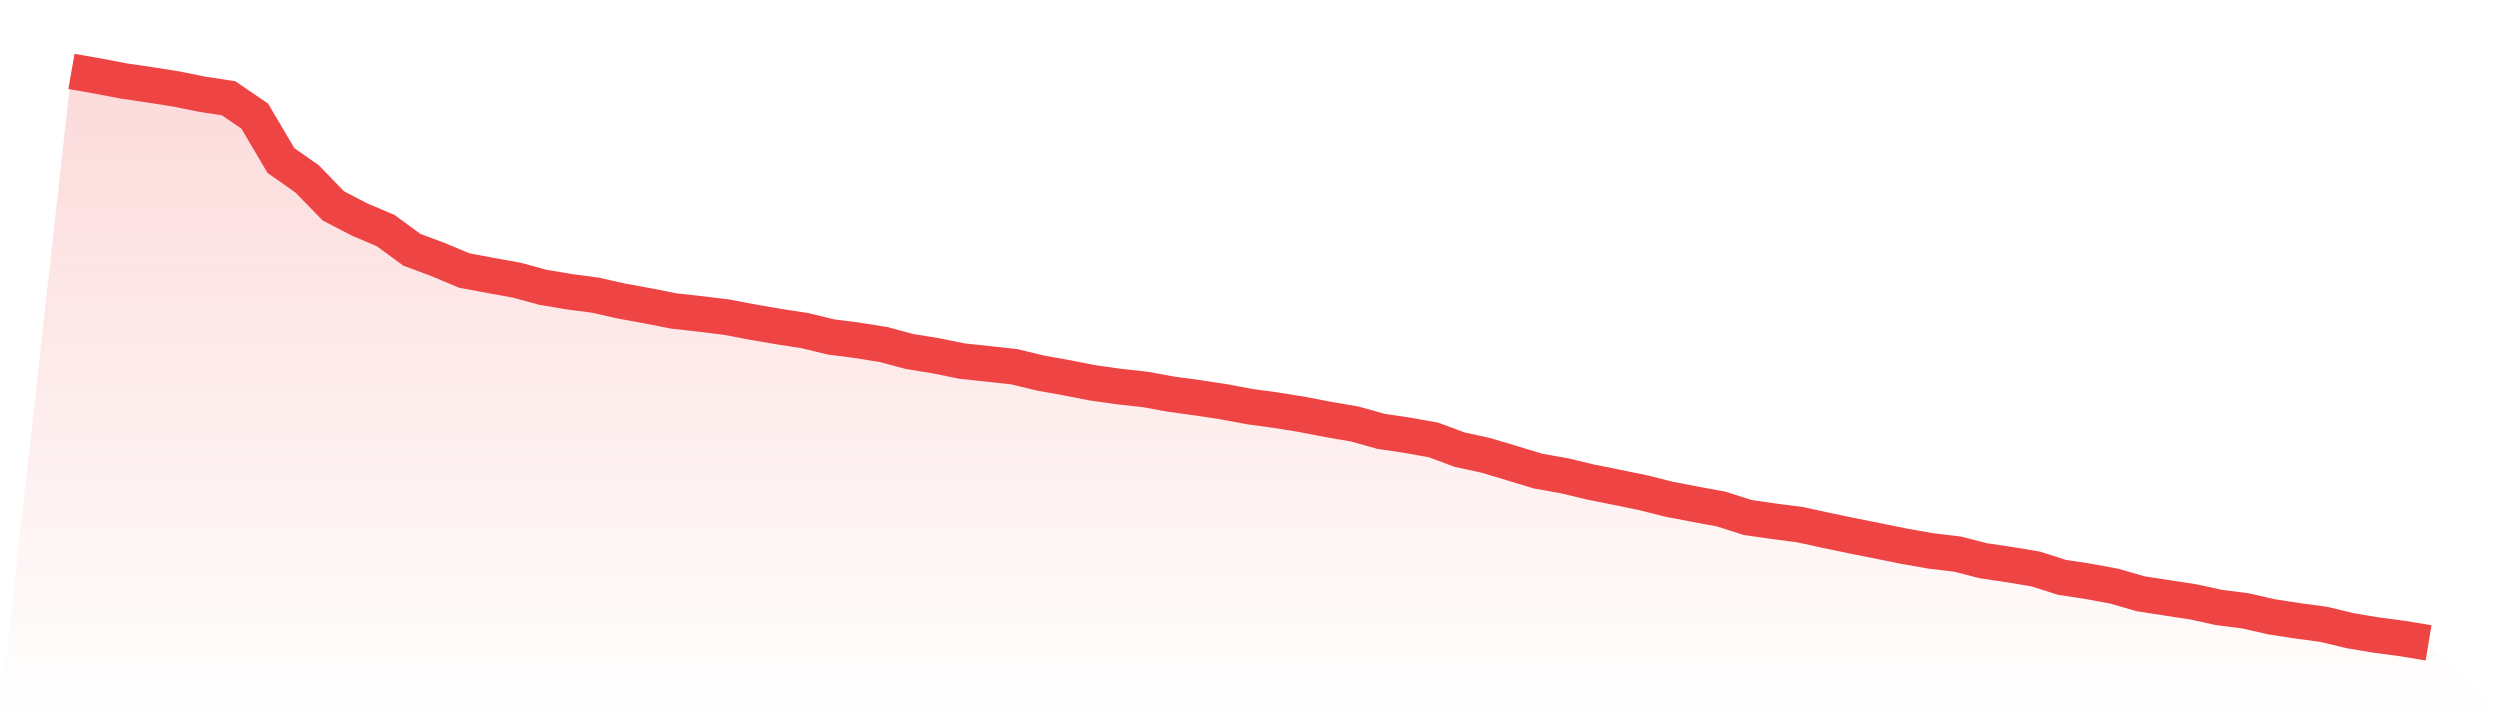
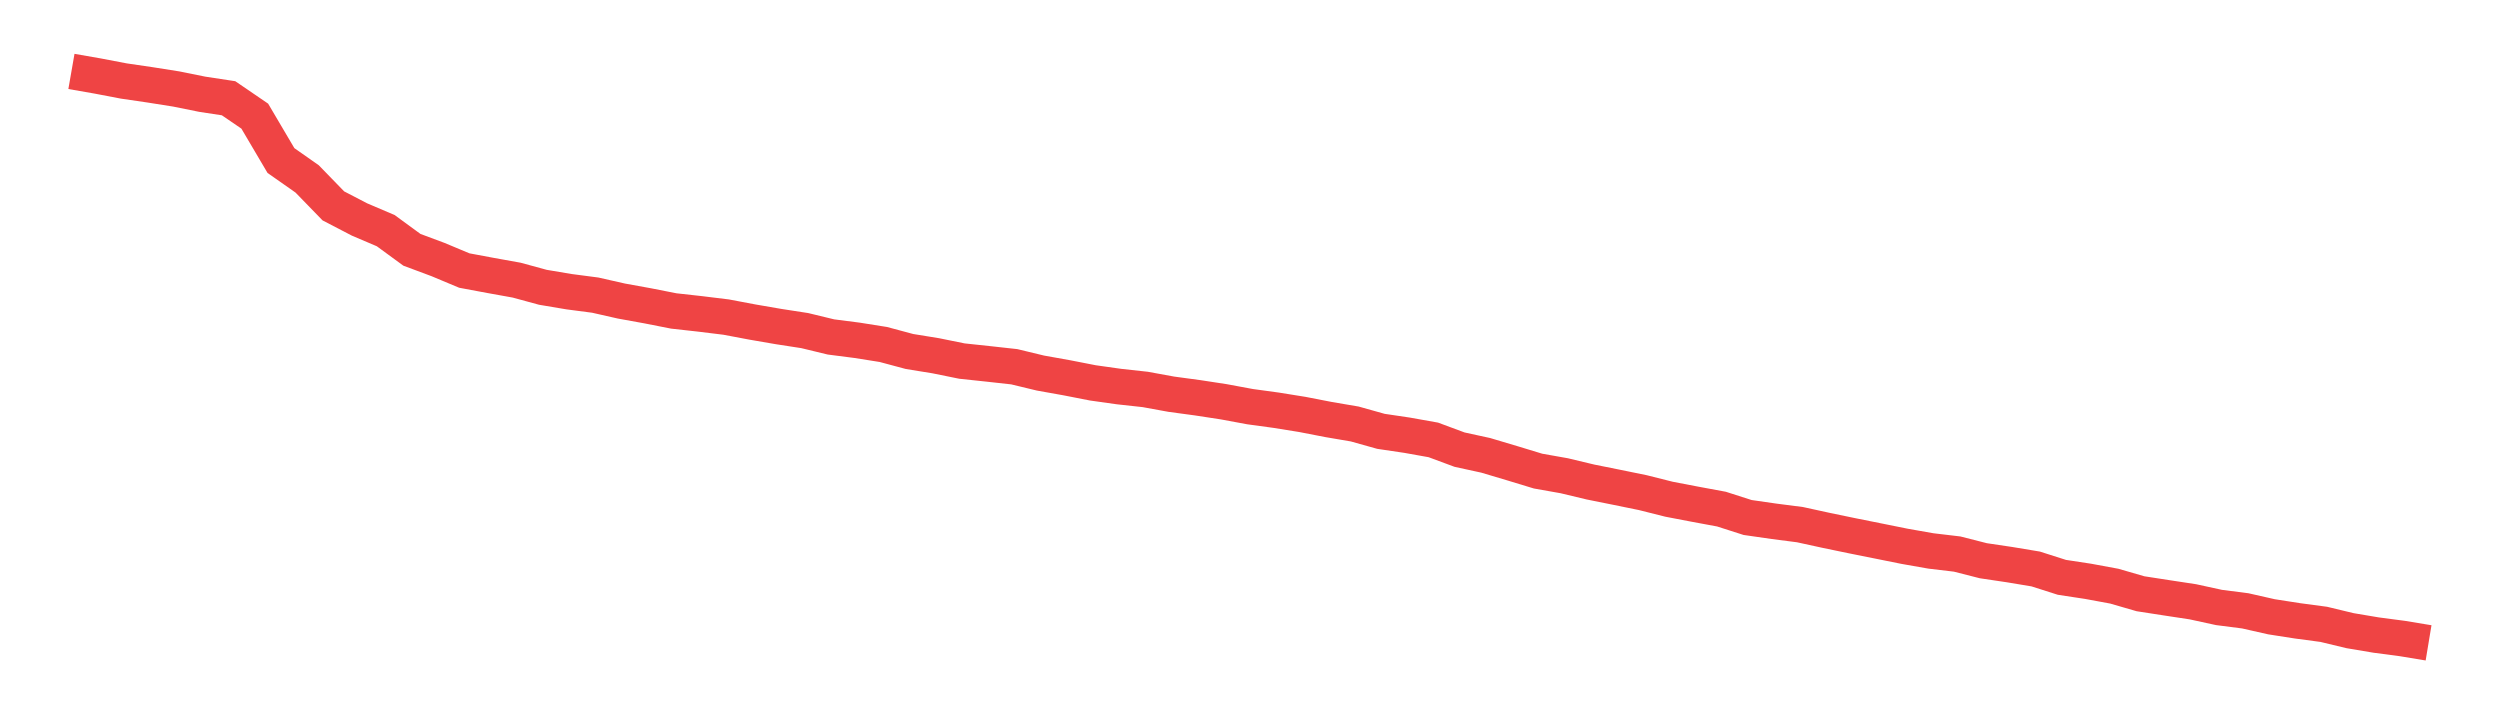
<svg xmlns="http://www.w3.org/2000/svg" viewBox="0 0 140 40">
  <defs>
    <linearGradient id="gradient" x1="0" x2="0" y1="0" y2="1">
      <stop offset="0%" stop-color="#ef4444" stop-opacity="0.2" />
      <stop offset="100%" stop-color="#ef4444" stop-opacity="0" />
    </linearGradient>
  </defs>
-   <path d="M4,4 L4,4 L5.467,4.256 L6.933,4.536 L8.4,4.751 L9.867,4.983 L11.333,5.279 L12.8,5.502 L14.267,6.504 L15.733,8.99 L17.2,10.019 L18.667,11.529 L20.133,12.291 L21.6,12.916 L23.067,13.989 L24.533,14.536 L26,15.15 L27.467,15.424 L28.933,15.688 L30.4,16.088 L31.867,16.335 L33.333,16.527 L34.8,16.859 L36.267,17.125 L37.733,17.414 L39.2,17.577 L40.667,17.757 L42.133,18.034 L43.6,18.287 L45.067,18.514 L46.533,18.869 L48,19.058 L49.467,19.291 L50.933,19.684 L52.4,19.922 L53.867,20.22 L55.333,20.376 L56.8,20.538 L58.267,20.892 L59.733,21.154 L61.2,21.441 L62.667,21.648 L64.133,21.809 L65.6,22.077 L67.067,22.275 L68.533,22.5 L70,22.772 L71.467,22.973 L72.933,23.209 L74.4,23.494 L75.867,23.744 L77.333,24.155 L78.8,24.373 L80.267,24.635 L81.733,25.179 L83.2,25.499 L84.667,25.936 L86.133,26.382 L87.6,26.642 L89.067,26.993 L90.533,27.288 L92,27.588 L93.467,27.957 L94.933,28.238 L96.4,28.51 L97.867,28.98 L99.333,29.191 L100.8,29.381 L102.267,29.701 L103.733,30.005 L105.2,30.299 L106.667,30.595 L108.133,30.853 L109.6,31.027 L111.067,31.401 L112.533,31.619 L114,31.863 L115.467,32.331 L116.933,32.554 L118.4,32.825 L119.867,33.25 L121.333,33.477 L122.8,33.7 L124.267,34.019 L125.733,34.207 L127.2,34.539 L128.667,34.768 L130.133,34.964 L131.6,35.317 L133.067,35.564 L134.533,35.757 L136,36 L140,40 L0,40 z" fill="url(#gradient)" />
  <path d="M4,4 L4,4 L5.467,4.256 L6.933,4.536 L8.4,4.751 L9.867,4.983 L11.333,5.279 L12.8,5.502 L14.267,6.504 L15.733,8.99 L17.2,10.019 L18.667,11.529 L20.133,12.291 L21.6,12.916 L23.067,13.989 L24.533,14.536 L26,15.15 L27.467,15.424 L28.933,15.688 L30.4,16.088 L31.867,16.335 L33.333,16.527 L34.8,16.859 L36.267,17.125 L37.733,17.414 L39.2,17.577 L40.667,17.757 L42.133,18.034 L43.6,18.287 L45.067,18.514 L46.533,18.869 L48,19.058 L49.467,19.291 L50.933,19.684 L52.4,19.922 L53.867,20.22 L55.333,20.376 L56.8,20.538 L58.267,20.892 L59.733,21.154 L61.2,21.441 L62.667,21.648 L64.133,21.809 L65.6,22.077 L67.067,22.275 L68.533,22.5 L70,22.772 L71.467,22.973 L72.933,23.209 L74.4,23.494 L75.867,23.744 L77.333,24.155 L78.8,24.373 L80.267,24.635 L81.733,25.179 L83.2,25.499 L84.667,25.936 L86.133,26.382 L87.6,26.642 L89.067,26.993 L90.533,27.288 L92,27.588 L93.467,27.957 L94.933,28.238 L96.4,28.51 L97.867,28.98 L99.333,29.191 L100.8,29.381 L102.267,29.701 L103.733,30.005 L105.2,30.299 L106.667,30.595 L108.133,30.853 L109.6,31.027 L111.067,31.401 L112.533,31.619 L114,31.863 L115.467,32.331 L116.933,32.554 L118.4,32.825 L119.867,33.25 L121.333,33.477 L122.8,33.7 L124.267,34.019 L125.733,34.207 L127.2,34.539 L128.667,34.768 L130.133,34.964 L131.6,35.317 L133.067,35.564 L134.533,35.757 L136,36" fill="none" stroke="#ef4444" stroke-width="2" />
</svg>